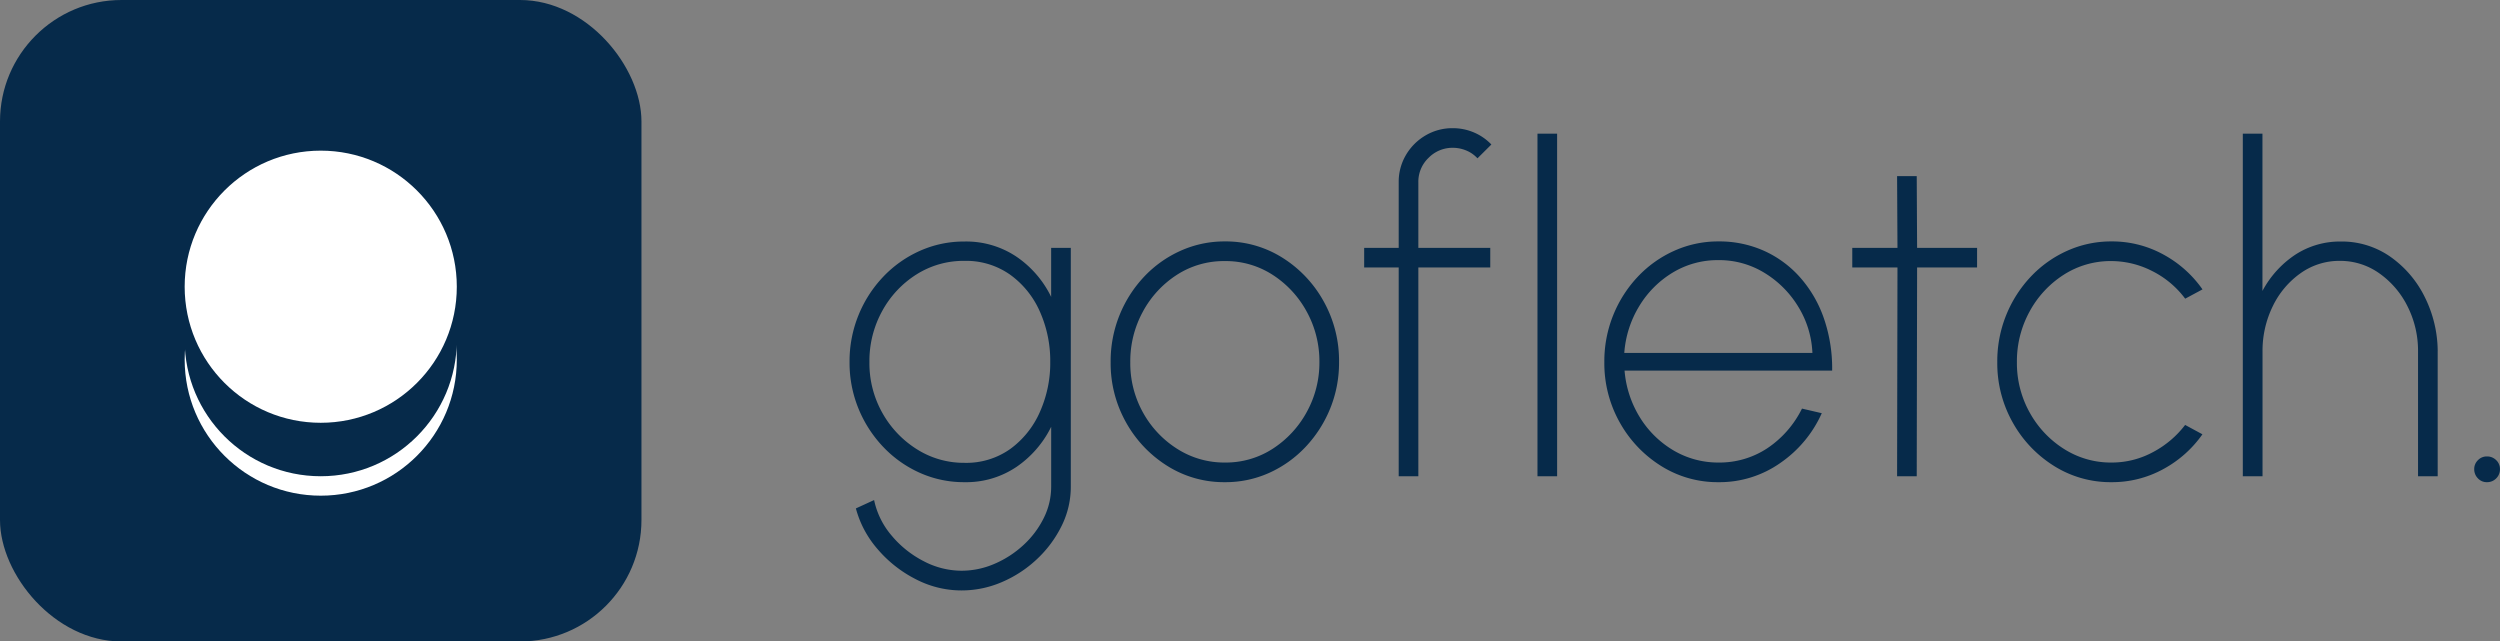
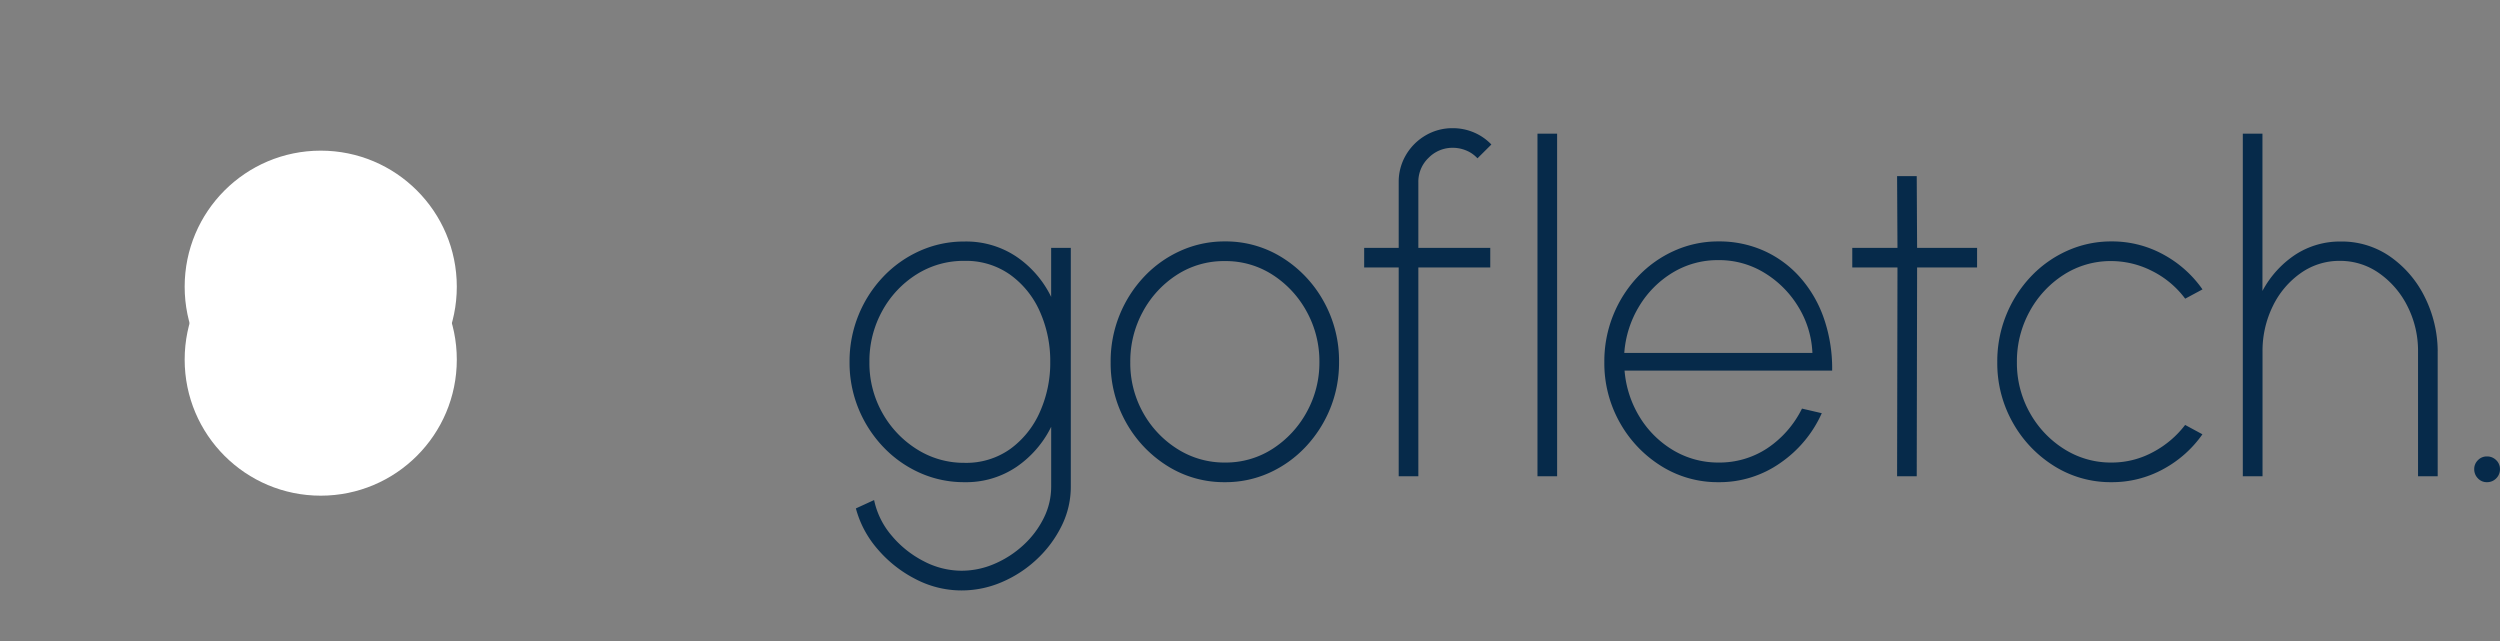
<svg xmlns="http://www.w3.org/2000/svg" width="514.448" height="132" viewBox="0 0 514.448 132">
  <rect x="0" y="0" width="514.448" height="132" fill="#808080" stroke="none" />
  <g id="Group_2617" data-name="Group 2617" transform="translate(-38 -30)">
    <path id="Logo" d="M44.306-47h4.042V2.152a18.042,18.042,0,0,1-1.887,8.063,23.7,23.7,0,0,1-5.073,6.837,24.519,24.519,0,0,1-7.21,4.724A20.949,20.949,0,0,1,25.848,23.5a20.433,20.433,0,0,1-9.431-2.328A25.451,25.451,0,0,1,8.592,15,20.987,20.987,0,0,1,4.123,6.621L7.87,4.9a16.435,16.435,0,0,0,3.6,7.3,21.186,21.186,0,0,0,6.59,5.273,16.822,16.822,0,0,0,7.79,1.97,17.035,17.035,0,0,0,6.8-1.421,20.876,20.876,0,0,0,5.928-3.837,18.974,18.974,0,0,0,4.179-5.531,14.392,14.392,0,0,0,1.553-6.5V-10.171a21.445,21.445,0,0,1-7.127,8.239A18.459,18.459,0,0,1,26.457,1.222,22.17,22.17,0,0,1,17.286-.7,23.679,23.679,0,0,1,9.744-6.039a25.292,25.292,0,0,1-5.083-7.873A24.907,24.907,0,0,1,2.82-23.5a25.166,25.166,0,0,1,1.841-9.643,25.22,25.22,0,0,1,5.083-7.9,23.679,23.679,0,0,1,7.542-5.334A22.17,22.17,0,0,1,26.457-48.3,18.558,18.558,0,0,1,37.179-45.17a21.18,21.18,0,0,1,7.127,8.262ZM26.473-2.759A15.592,15.592,0,0,0,35.94-5.646,18.708,18.708,0,0,0,42-13.255,24.752,24.752,0,0,0,44.12-23.5a24.917,24.917,0,0,0-2.141-10.394,18.508,18.508,0,0,0-6.109-7.578,15.692,15.692,0,0,0-9.4-2.848,18.137,18.137,0,0,0-9.892,2.8A20.46,20.46,0,0,0,9.528-33.98,21.291,21.291,0,0,0,6.908-23.5,20.839,20.839,0,0,0,9.575-13.027,20.756,20.756,0,0,0,16.69-5.544,18.073,18.073,0,0,0,26.473-2.759ZM80.048,1.222A21.842,21.842,0,0,1,68.228-2.115a24.7,24.7,0,0,1-8.507-8.953A24.836,24.836,0,0,1,56.548-23.5a25.3,25.3,0,0,1,1.833-9.659,25.317,25.317,0,0,1,5.053-7.9,23.492,23.492,0,0,1,7.5-5.334,21.94,21.94,0,0,1,9.118-1.927,21.842,21.842,0,0,1,11.82,3.337A24.645,24.645,0,0,1,100.376-36a25.058,25.058,0,0,1,3.172,12.5,25,25,0,0,1-1.833,9.588,25.389,25.389,0,0,1-5.052,7.873A23.569,23.569,0,0,1,89.19-.7,21.891,21.891,0,0,1,80.048,1.222Zm0-4.042a17.75,17.75,0,0,0,9.893-2.863,20.814,20.814,0,0,0,6.983-7.571A20.964,20.964,0,0,0,99.506-23.5a21.169,21.169,0,0,0-2.589-10.332,20.766,20.766,0,0,0-6.991-7.586,17.756,17.756,0,0,0-9.878-2.856,17.8,17.8,0,0,0-9.925,2.863,20.648,20.648,0,0,0-6.967,7.586A21.281,21.281,0,0,0,60.59-23.5a20.851,20.851,0,0,0,2.652,10.457,20.6,20.6,0,0,0,7.077,7.453A17.98,17.98,0,0,0,80.048-2.82ZM119.865-60.5V-47h14.8v4.042h-14.8V0h-4.042V-42.958h-7.105V-47h7.105V-60.5a10.813,10.813,0,0,1,1.494-5.609,11.234,11.234,0,0,1,4.028-4.021,10.854,10.854,0,0,1,5.617-1.494,11.023,11.023,0,0,1,4.294.86,10.763,10.763,0,0,1,3.636,2.5l-2.86,2.844a6.406,6.406,0,0,0-2.284-1.6,7.113,7.113,0,0,0-2.786-.565,6.865,6.865,0,0,0-5,2.073A6.786,6.786,0,0,0,119.865-60.5ZM144.381,0V-70.5h4.042V0ZM181.64,1.222a21.842,21.842,0,0,1-11.821-3.337,24.7,24.7,0,0,1-8.507-8.953A24.836,24.836,0,0,1,158.14-23.5a25.3,25.3,0,0,1,1.833-9.659,25.316,25.316,0,0,1,5.053-7.9,23.492,23.492,0,0,1,7.5-5.334,21.94,21.94,0,0,1,9.118-1.927,22.445,22.445,0,0,1,9.374,1.941,21.99,21.99,0,0,1,7.44,5.5,25.081,25.081,0,0,1,4.873,8.425,31.574,31.574,0,0,1,1.688,10.715H162.3a21.62,21.62,0,0,0,3.193,9.688,20.16,20.16,0,0,0,6.891,6.743A18.011,18.011,0,0,0,181.64-2.82a17.828,17.828,0,0,0,10.054-2.951,20.93,20.93,0,0,0,7.117-8.149l4.073.948A24.608,24.608,0,0,1,194.377-2.75,21.729,21.729,0,0,1,181.64,1.222Zm-19.4-26.59h38.716a19.643,19.643,0,0,0-2.894-9.489,20.715,20.715,0,0,0-6.96-6.986,17.8,17.8,0,0,0-9.465-2.629,17.855,17.855,0,0,0-9.433,2.567A20.328,20.328,0,0,0,165.317-35,21.478,21.478,0,0,0,162.243-25.368Zm72.6-17.59H222.5L222.423,0h-4.042l.079-42.958h-9.3V-47h9.3l-.079-14.758h4.042L222.5-47h12.343Zm42.813,32.4,3.56,1.927a23.479,23.479,0,0,1-8.076,7.176A21.877,21.877,0,0,1,262.5,1.222a21.842,21.842,0,0,1-11.821-3.337,24.7,24.7,0,0,1-8.507-8.953A24.836,24.836,0,0,1,239-23.5a25.3,25.3,0,0,1,1.833-9.659,25.316,25.316,0,0,1,5.053-7.9,23.492,23.492,0,0,1,7.5-5.334,21.94,21.94,0,0,1,9.118-1.927,21.877,21.877,0,0,1,10.646,2.679,23.418,23.418,0,0,1,8.076,7.191l-3.56,1.912a19.16,19.16,0,0,0-6.89-5.738,18.545,18.545,0,0,0-8.272-2,17.832,17.832,0,0,0-9.886,2.848,20.626,20.626,0,0,0-6.991,7.571A21.24,21.24,0,0,0,243.038-23.5a20.886,20.886,0,0,0,2.628,10.388,20.652,20.652,0,0,0,7.054,7.492,17.913,17.913,0,0,0,9.776,2.8,17.76,17.76,0,0,0,8.586-2.167A20.1,20.1,0,0,0,277.658-10.56Zm51.971-15.218V0h-4.042V-25.59a20.3,20.3,0,0,0-2.188-9.42,18.178,18.178,0,0,0-5.836-6.784,13.865,13.865,0,0,0-8.071-2.526,13.749,13.749,0,0,0-8.055,2.526A17.716,17.716,0,0,0,295.7-35.01a20.849,20.849,0,0,0-2.119,9.42V0h-4.057V-70.5h4.042v32.37a20.479,20.479,0,0,1,6.895-7.548,16.839,16.839,0,0,1,9.183-2.622,17.427,17.427,0,0,1,10.234,3.125,21.947,21.947,0,0,1,7.064,8.254A25.246,25.246,0,0,1,329.629-25.778Zm10.122,27a2.47,2.47,0,0,1-1.839-.787,2.641,2.641,0,0,1-.764-1.909,2.514,2.514,0,0,1,.764-1.831,2.494,2.494,0,0,1,1.839-.771,2.613,2.613,0,0,1,1.925.771,2.5,2.5,0,0,1,.771,1.831,2.627,2.627,0,0,1-.771,1.909A2.585,2.585,0,0,1,339.751,1.222Z" transform="translate(210 128)" fill="#062a4a" />
    <g id="Group_2467" data-name="Group 2467" transform="translate(38 30)">
-       <rect id="Rectangle_214" data-name="Rectangle 214" width="132" height="132" rx="25" fill="#062a4a" />
      <g id="Group_2517" data-name="Group 2517" transform="translate(37.63 30.926)">
        <circle id="Ellipse_2216" data-name="Ellipse 2216" cx="28" cy="28" r="28" transform="translate(0.37 15.074)" fill="#fff" />
-         <circle id="Ellipse_2167" data-name="Ellipse 2167" cx="28" cy="28" r="28" transform="translate(0.37 11.074)" fill="#062a4a" />
        <circle id="Ellipse_2169" data-name="Ellipse 2169" cx="28" cy="28" r="28" transform="translate(0.37 0.074)" fill="#fff" />
      </g>
    </g>
  </g>
</svg>